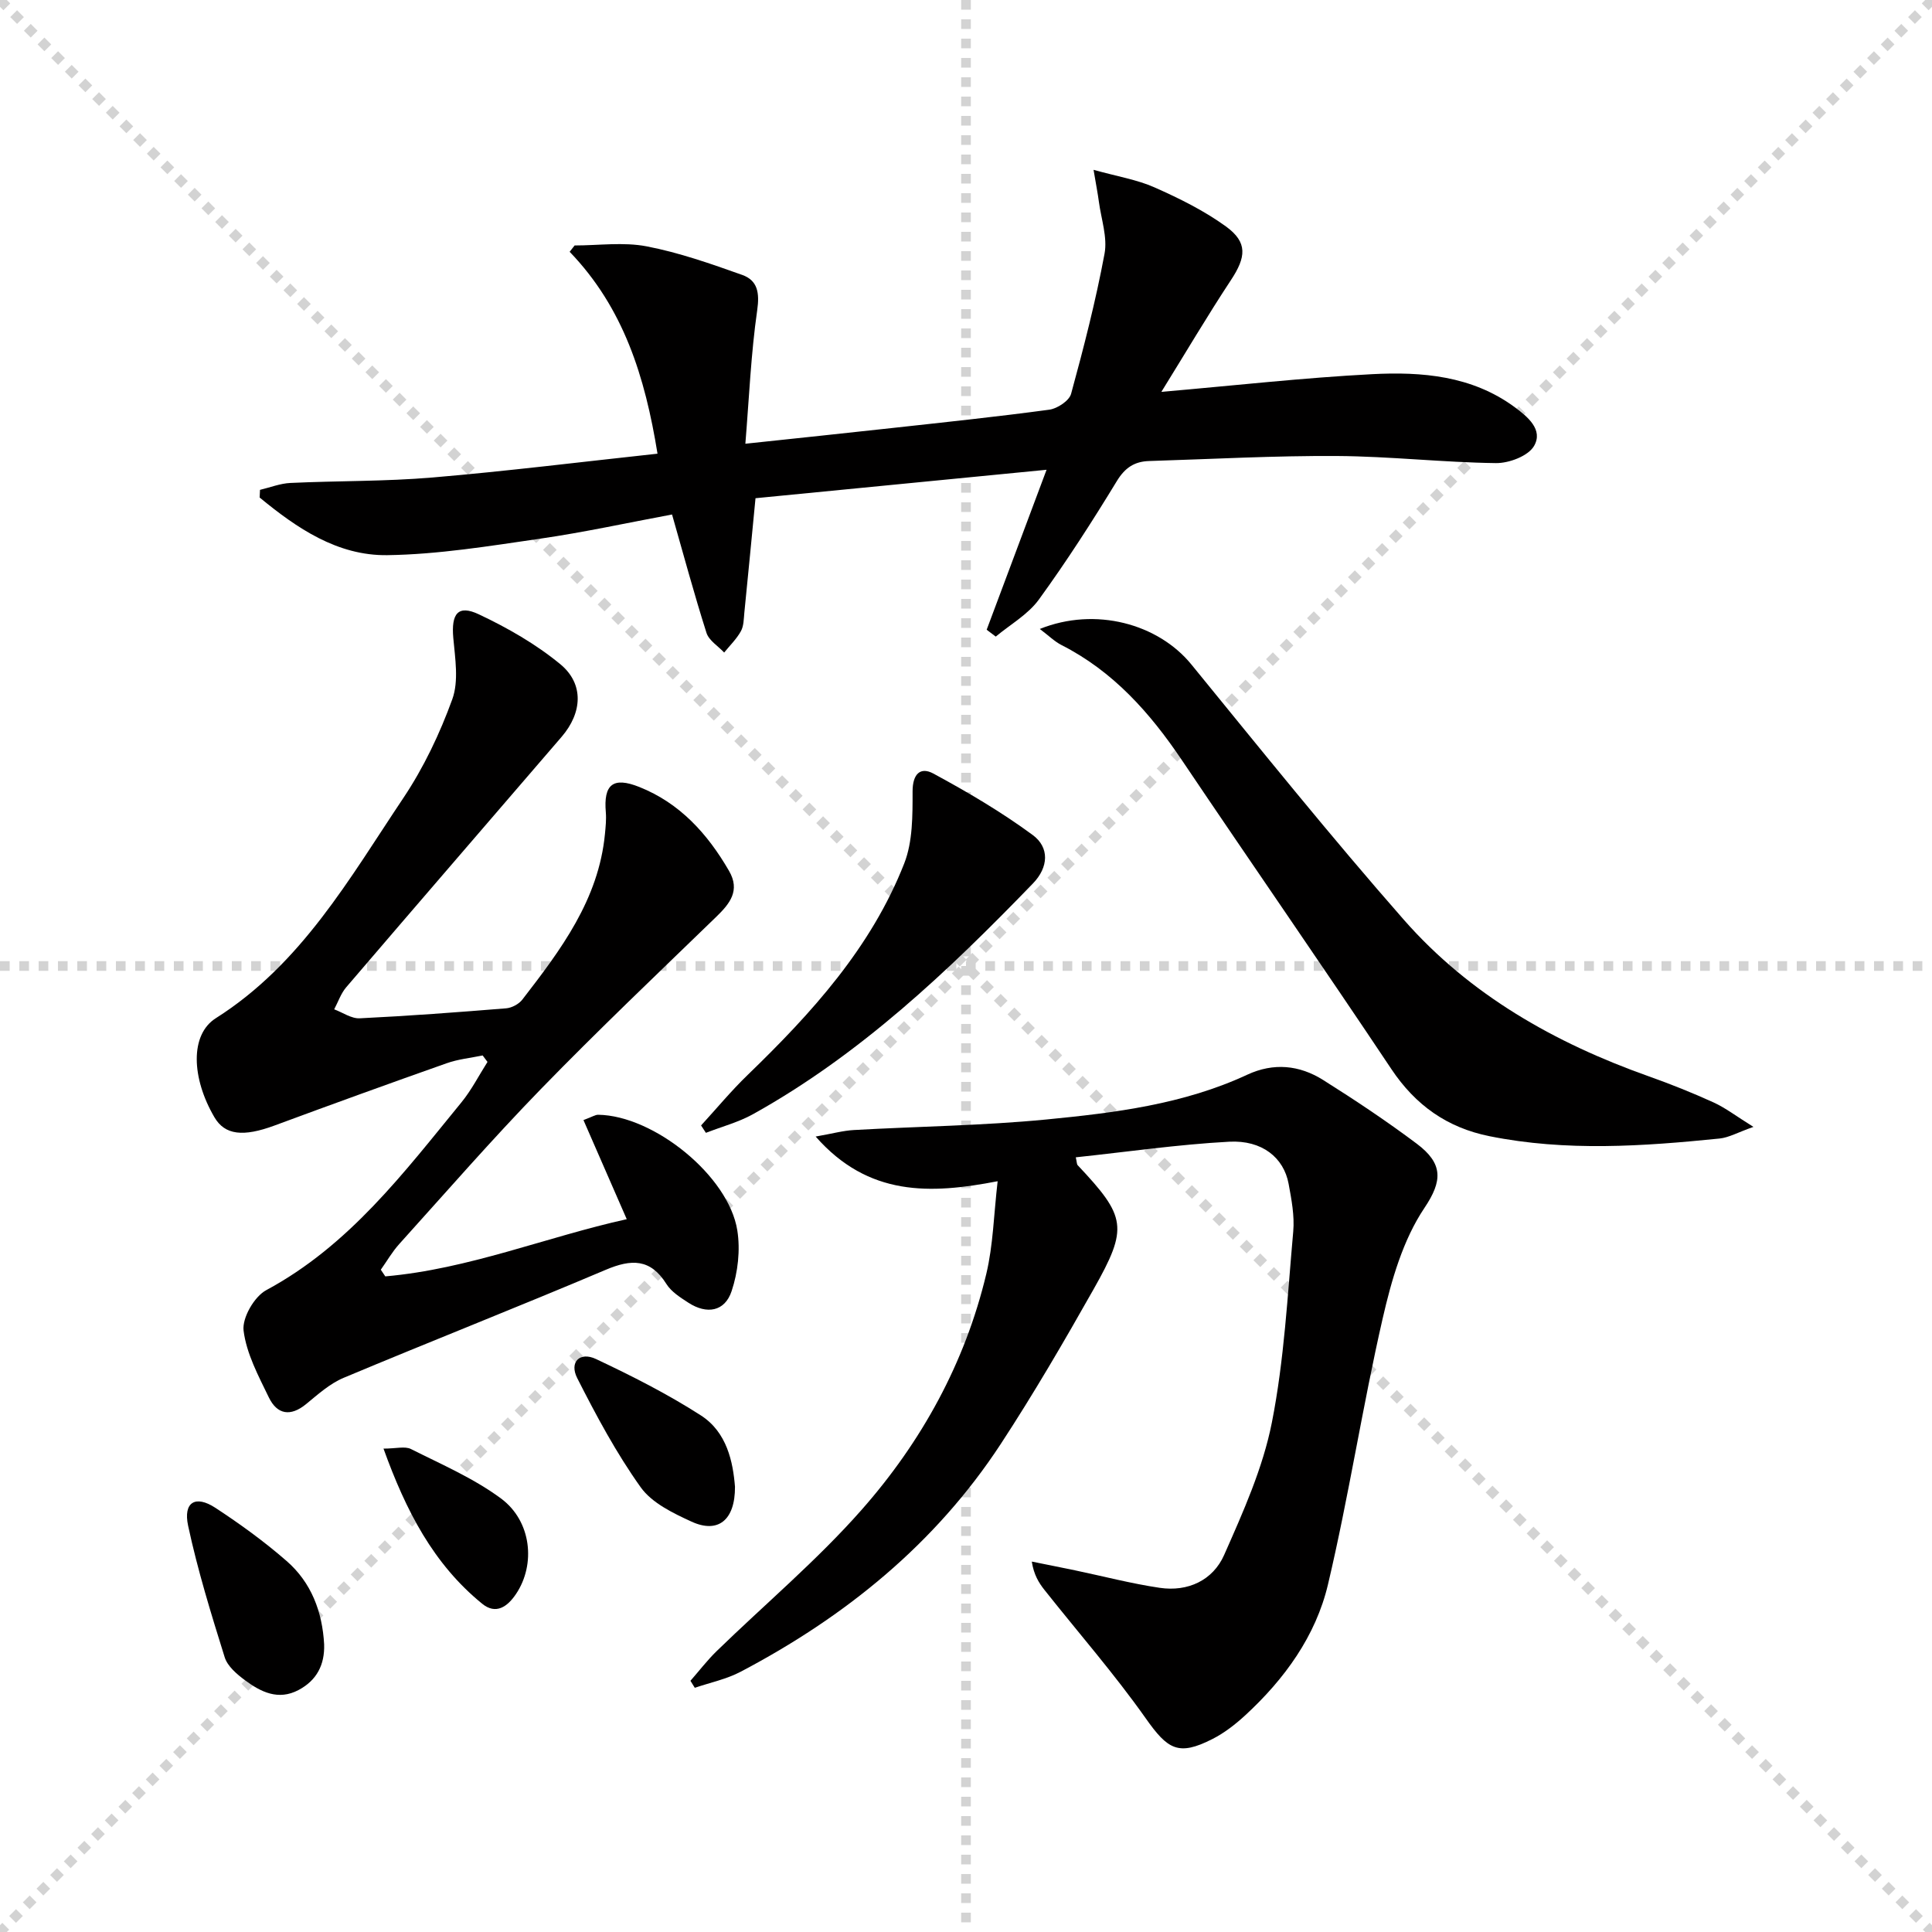
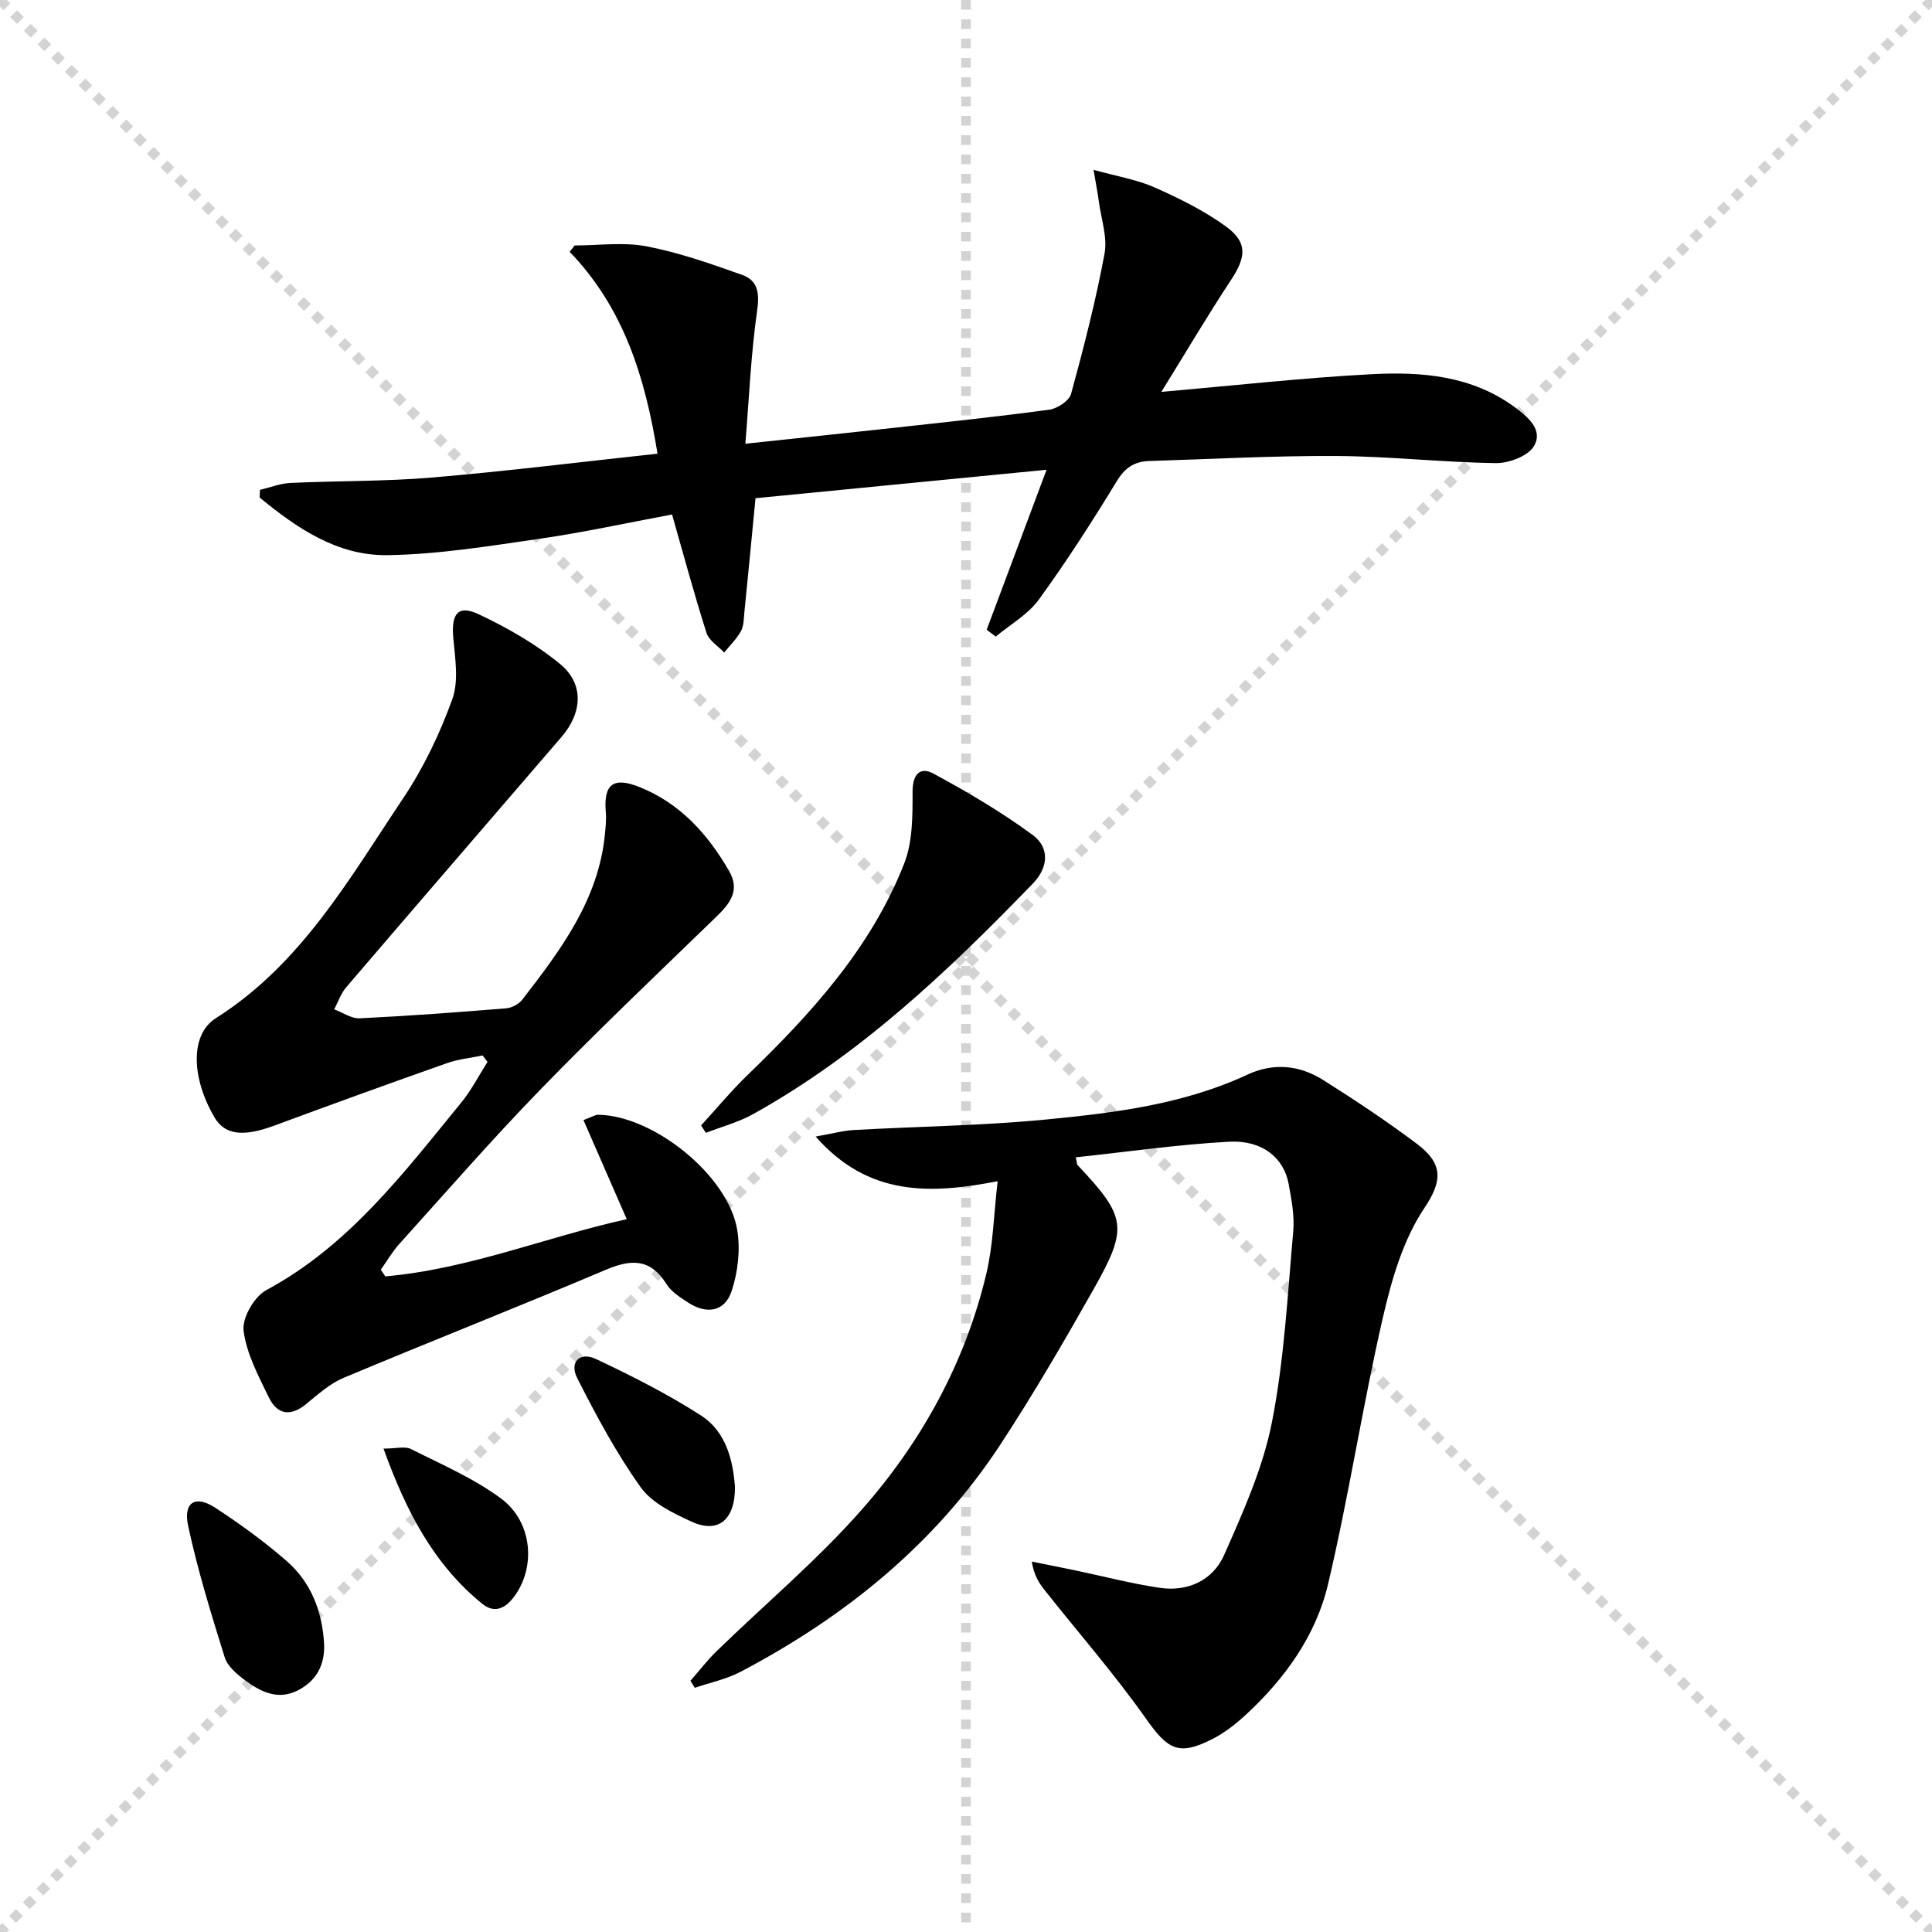
<svg xmlns="http://www.w3.org/2000/svg" enable-background="new 0 0 400 400" viewBox="0 0 400 400">
  <g stroke="lightgray" stroke-dasharray="1,1" stroke-width="1" transform="scale(2, 2)">
    <line x1="0" y1="0" x2="200" y2="200" />
    <line x1="200" y1="0" x2="0" y2="200" />
    <line x1="100" y1="0" x2="100" y2="200" />
-     <line x1="0" y1="100" x2="200" y2="100" />
  </g>
  <g fill="#010000">
    <path d="m168.87 235.31c3.5-.61 5.69-1.23 7.92-1.35 13.28-.75 26.61-.9 39.83-2.18 14.18-1.38 28.42-3.14 41.6-9.27 5.46-2.54 10.81-2 15.72 1.09 6.61 4.16 13.13 8.5 19.38 13.19 5.49 4.12 5.36 7.69 1.6 13.29-4.45 6.62-6.84 14.98-8.66 22.92-4.19 18.26-7.01 36.84-11.32 55.06-2.53 10.68-9 19.59-17.12 27.07-2.06 1.89-4.35 3.68-6.83 4.93-7.02 3.57-9.23 2.15-13.78-4.3-6.5-9.21-13.96-17.74-20.97-26.59-1.18-1.49-2.19-3.13-2.62-5.86 3 .61 6 1.19 8.99 1.82 5.83 1.22 11.61 2.74 17.49 3.61 5.85.87 11.02-1.56 13.34-6.79 3.93-8.89 8.03-18.01 9.89-27.45 2.56-12.97 3.24-26.32 4.42-39.53.29-3.25-.36-6.64-.96-9.89-1-5.38-5.47-9.07-12.32-8.7-10.58.57-21.1 2.1-31.74 3.23.23 1.02.2 1.43.39 1.63 10.06 10.69 10.52 12.89 3.32 25.64-6.13 10.85-12.41 21.64-19.23 32.06-13.54 20.68-32.16 35.76-53.87 47.18-2.93 1.54-6.31 2.24-9.49 3.32-.3-.48-.6-.97-.9-1.45 1.8-2.05 3.47-4.24 5.42-6.14 10.02-9.74 20.8-18.8 30.01-29.25 12.42-14.08 21.44-30.43 25.83-48.89 1.41-5.91 1.53-12.13 2.34-19.15-13.91 2.69-26.74 3.2-37.68-9.25z" />
    <path d="m79.77 264.26c17.3-1.51 33.41-8.18 49.99-11.84-3.12-7.14-5.99-13.71-8.96-20.52 1.85-.69 2.45-1.11 3.05-1.1 11.52.16 27.01 12.66 28.8 23.93.65 4.07.13 8.67-1.18 12.59-1.41 4.24-5.14 4.86-8.95 2.39-1.66-1.08-3.52-2.25-4.53-3.85-3.32-5.31-7.27-5.21-12.58-2.96-18.02 7.64-36.23 14.8-54.28 22.37-2.84 1.19-5.3 3.42-7.74 5.42-3.25 2.67-6.01 2.18-7.73-1.37-2.16-4.46-4.64-9.08-5.23-13.84-.32-2.63 2.22-7.04 4.7-8.37 17.15-9.23 28.48-24.31 40.38-38.85 2.1-2.56 3.63-5.59 5.42-8.4-.33-.45-.67-.89-1-1.34-2.5.52-5.09.77-7.47 1.62-11.9 4.2-23.77 8.5-35.6 12.88-6.51 2.41-10.3 2-12.47-1.71-4.76-8.13-5.08-17.1.29-20.5 17.73-11.22 27.68-28.95 38.84-45.61 4.2-6.28 7.54-13.31 10.12-20.42 1.37-3.77.59-8.47.21-12.69-.45-5.02.95-6.95 5.29-4.9 5.94 2.8 11.81 6.16 16.86 10.32 4.95 4.08 4.57 10.05.28 15.04-14.86 17.28-29.77 34.52-44.59 51.84-1.11 1.29-1.68 3.04-2.5 4.58 1.77.66 3.57 1.95 5.3 1.86 10.12-.49 20.23-1.25 30.32-2.07 1.17-.1 2.62-.88 3.33-1.8 7.96-10.3 15.8-20.69 17.11-34.31.14-1.48.3-2.99.18-4.46-.5-5.77 1.47-7.43 6.92-5.26 8.42 3.35 14.15 9.71 18.59 17.38 2.35 4.06.19 6.76-2.66 9.52-12.18 11.8-24.48 23.49-36.3 35.65-10.09 10.38-19.61 21.32-29.31 32.07-1.46 1.61-2.56 3.55-3.83 5.33.3.45.62.91.93 1.38z" />
    <path d="m240.45 81.13c15.23-1.32 29.4-2.92 43.61-3.66 10.32-.54 20.65.31 29.49 6.79 2.75 2.02 6 4.71 4.06 8.07-1.2 2.08-5.19 3.59-7.91 3.55-10.96-.14-21.91-1.4-32.87-1.47-12.97-.08-25.94.64-38.91 1.04-2.98.09-4.97 1.33-6.67 4.12-5.1 8.37-10.41 16.64-16.17 24.57-2.24 3.08-5.9 5.14-8.92 7.66-.63-.47-1.25-.95-1.88-1.42 4.02-10.73 8.04-21.46 12.4-33.12-20.69 2.02-40.39 3.95-60.26 5.89-.79 8.18-1.53 15.93-2.31 23.67-.13 1.31-.11 2.78-.72 3.87-.89 1.61-2.28 2.95-3.46 4.41-1.25-1.34-3.15-2.48-3.66-4.07-2.56-8.05-4.76-16.22-7.13-24.51-9.19 1.71-18.21 3.69-27.32 5.01-10.5 1.52-21.08 3.26-31.64 3.41-10.34.14-18.73-5.6-26.42-11.93.02-.53.05-1.06.07-1.59 2.1-.5 4.18-1.33 6.29-1.43 9.8-.46 19.65-.3 29.41-1.13 15.36-1.3 30.67-3.21 46.6-4.93-2.58-15.96-7.03-30.21-18.19-41.8.34-.44.68-.87 1.03-1.31 4.97 0 10.09-.74 14.89.18 6.74 1.29 13.31 3.61 19.81 5.92 3.19 1.14 3.62 3.69 3.1 7.32-1.29 8.97-1.67 18.07-2.45 27.63 10.87-1.16 20.57-2.17 30.26-3.24 10.9-1.2 21.81-2.34 32.67-3.81 1.67-.23 4.12-1.85 4.51-3.29 2.62-9.58 5.1-19.23 6.92-28.99.64-3.4-.69-7.18-1.17-10.78-.23-1.73-.57-3.44-1.1-6.6 4.94 1.38 9.01 2.03 12.65 3.65 5.12 2.27 10.25 4.81 14.75 8.07 4.55 3.3 4.19 6.35 1.03 11.13-4.89 7.41-9.41 15.09-14.39 23.12z" />
-     <path d="m215.28 130.22c11.52-4.64 24.51-1.07 31.38 7.35 14.5 17.77 28.88 35.65 44.01 52.88 13.67 15.56 31.29 25.51 50.71 32.4 4.53 1.61 9.01 3.4 13.38 5.39 2.48 1.13 4.7 2.85 8.27 5.07-3.24 1.14-5.08 2.21-7.01 2.41-15.88 1.61-31.77 2.71-47.62-.48-8.77-1.76-15.33-6.4-20.34-13.91-14.3-21.43-28.98-42.59-43.37-63.96-6.6-9.8-14.22-18.39-24.94-23.83-1.42-.73-2.6-1.91-4.47-3.32z" />
+     <path d="m215.28 130.22z" />
    <path d="m145.15 233.01c3.21-3.5 6.24-7.17 9.65-10.46 13.25-12.81 25.58-26.37 32.41-43.78 1.77-4.52 1.73-9.91 1.73-14.91 0-3.65 1.63-5.15 4.31-3.7 7.08 3.83 14.08 7.95 20.55 12.71 3.5 2.57 3.33 6.67.04 10.06-17.51 18.11-35.72 35.39-57.94 47.75-3.03 1.68-6.49 2.59-9.75 3.86-.33-.51-.66-1.02-1-1.53z" />
    <path d="m67.11 340.45c.13 4.23-1.53 7.45-5.3 9.45-4.19 2.22-7.8.41-11.08-2.02-1.69-1.25-3.63-2.9-4.21-4.76-2.81-8.99-5.6-18.03-7.57-27.22-1.05-4.9 1.51-6.42 5.63-3.73 5.13 3.36 10.14 6.99 14.76 11.02 5.11 4.45 7.4 10.5 7.77 17.26z" />
    <path d="m152.17 307.81c.04 6.98-3.55 9.73-8.99 7.23-3.84-1.76-8.22-3.87-10.54-7.13-5.04-7.06-9.19-14.82-13.13-22.58-1.69-3.32.52-5.54 3.88-3.96 7.44 3.51 14.84 7.25 21.74 11.69 5.38 3.47 6.63 9.62 7.04 14.75z" />
    <path d="m79.4 299.92c2.61 0 4.45-.54 5.69.09 6.34 3.19 12.98 6.05 18.63 10.23 6.35 4.7 7.21 13.66 3.14 19.74-1.78 2.67-4.18 4.39-7.04 2.05-10.07-8.2-15.77-19.2-20.42-32.11z" />
  </g>
</svg>